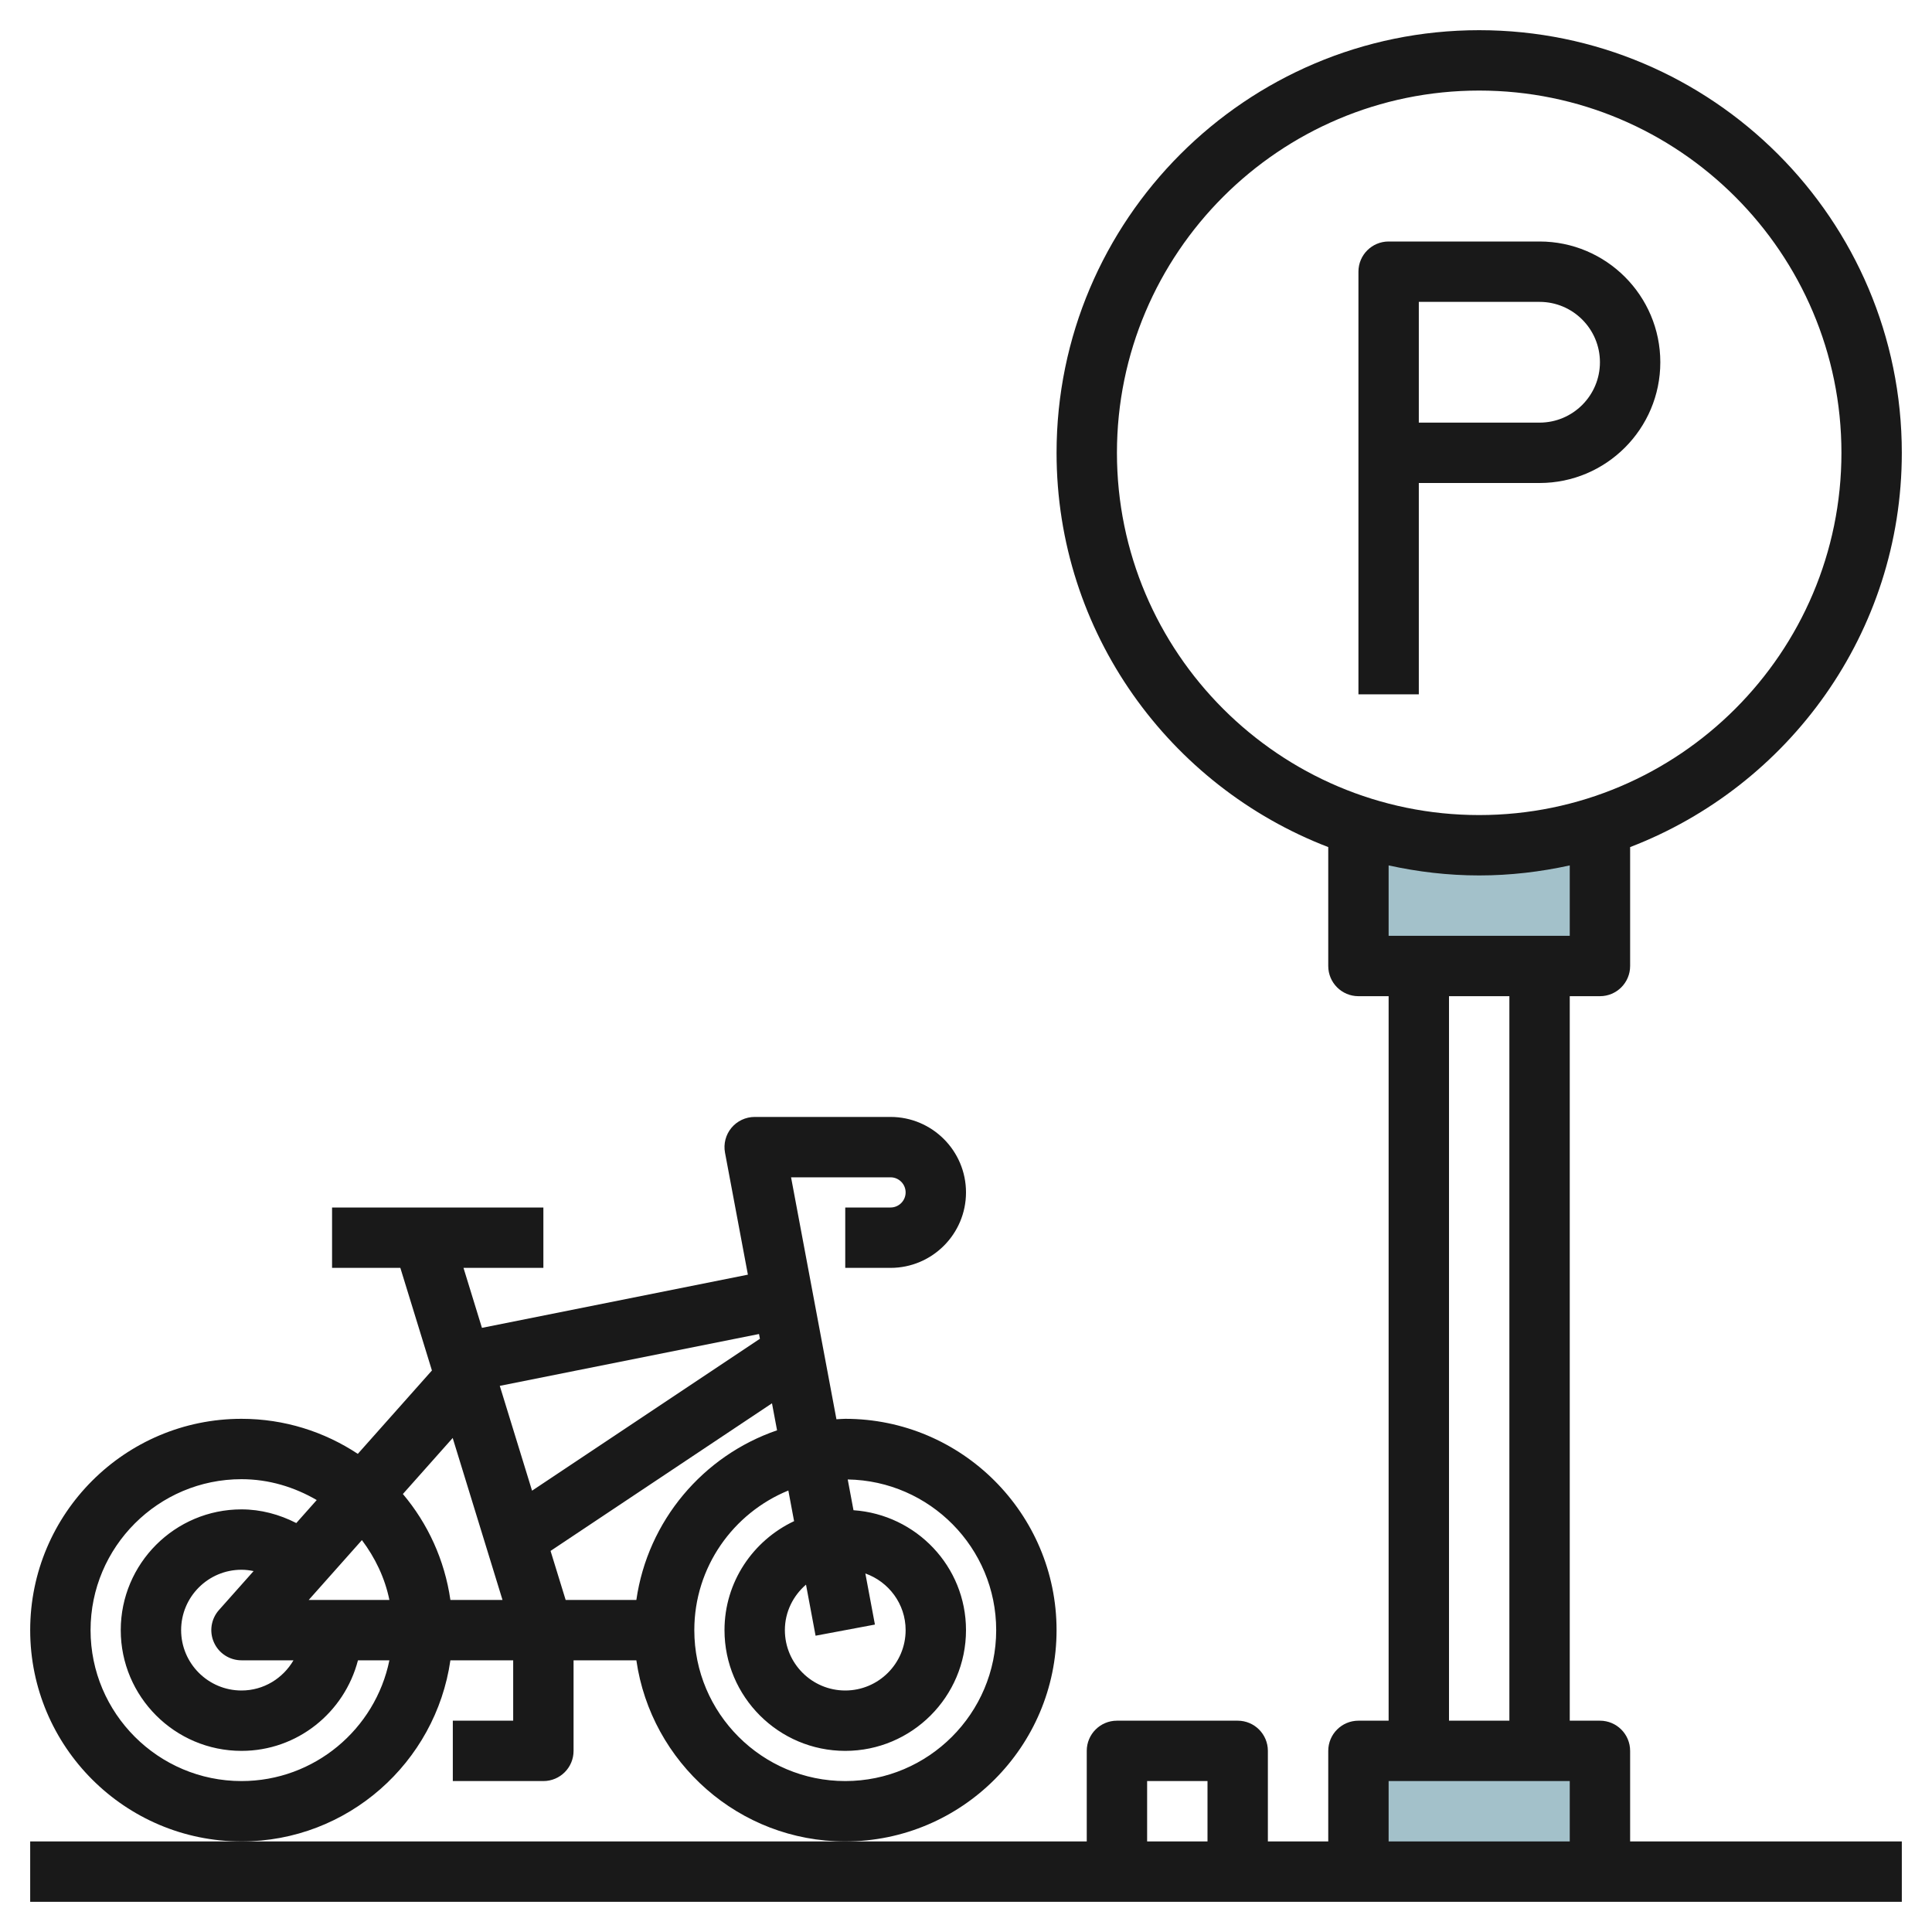
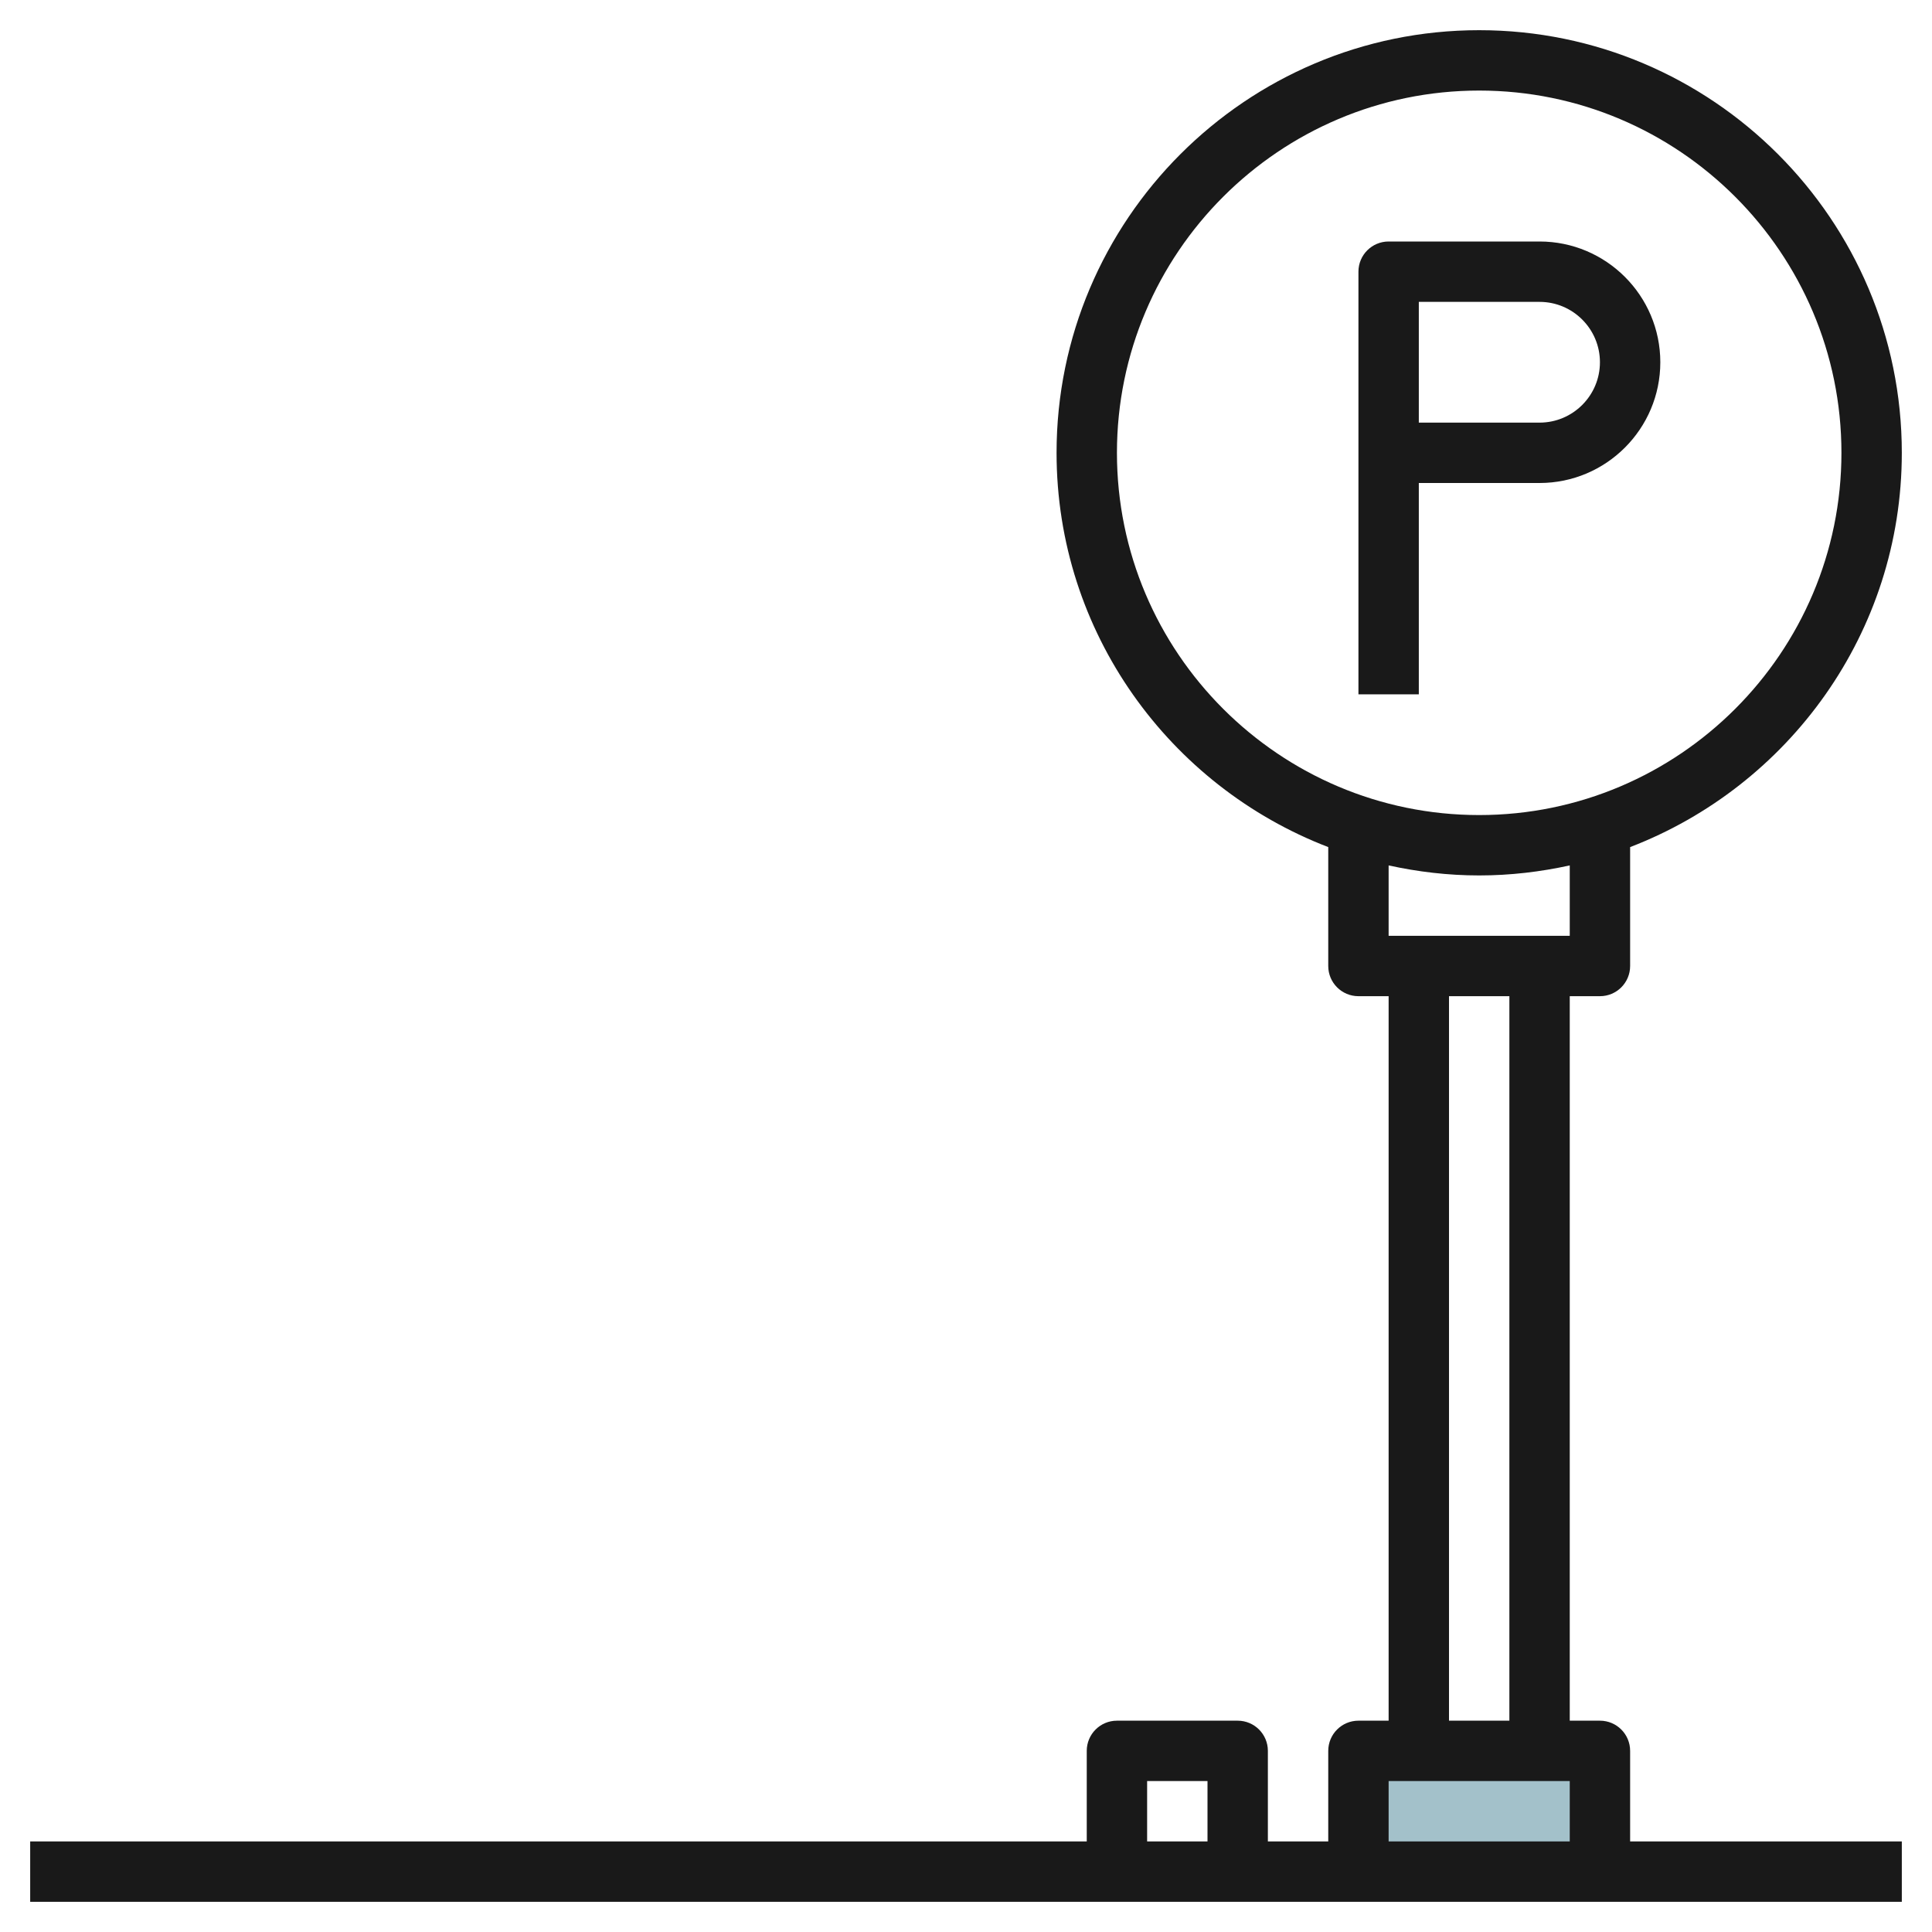
<svg xmlns="http://www.w3.org/2000/svg" id="Layer_3" enable-background="new 0 0 64 64" height="512" viewBox="0 0 64 64" width="512">
  <g>
-     <path d="m45 28h8v4h-8z" fill="#a3c1ca" />
    <path d="m45 58h8v4h-8z" fill="#a3c1ca" />
    <g fill="#191919">
-       <path d="m14.92 55h2.08v2h-2v2h3c.552 0 1-.447 1-1v-3h2.08c.488 3.386 3.401 6 6.92 6 3.86 0 7-3.141 7-7s-3.14-7-7-7c-.099 0-.195.011-.292.015l-1.503-8.015h3.295c.276 0 .5.225.5.5s-.224.5-.5.5h-1.5v2h1.5c1.378 0 2.5-1.121 2.5-2.5s-1.122-2.5-2.5-2.5h-4.5c-.297 0-.58.133-.77.361s-.268.53-.213.823l.758 4.041-8.81 1.762-.611-1.987h2.646v-2h-7v2h2.262l1.046 3.399-2.455 2.762c-1.107-.732-2.43-1.161-3.853-1.161-3.86 0-7 3.141-7 7s3.14 7 7 7c3.519 0 6.432-2.614 6.92-6zm-7.832-.591c.161.36.518.591.912.591h1.722c-.347.595-.985 1-1.722 1-1.103 0-2-.897-2-2s.897-2 2-2c.136 0 .27.017.401.044l-1.149 1.292c-.261.294-.326.715-.164 1.073zm3.139-1.409 1.762-1.982c.435.58.76 1.247.91 1.982zm22.773 1c0 2.757-2.243 5-5 5s-5-2.243-5-5c0-2.09 1.291-3.879 3.115-4.625l.19 1.015c-1.357.64-2.305 2.012-2.305 3.61 0 2.206 1.794 4 4 4s4-1.794 4-4c0-2.113-1.651-3.829-3.727-3.972l-.191-1.019c2.718.044 4.918 2.262 4.918 4.991zm-6.3-1.507.317 1.692 1.966-.369-.317-1.693c.774.275 1.334 1.009 1.334 1.877 0 1.103-.897 2-2 2s-2-.897-2-2c0-.604.275-1.14.7-1.507zm-5.62.507h-2.342l-.5-1.624 7.335-4.89.168.895c-2.448.838-4.283 2.994-4.661 5.619zm4.063-8.809.03.158-7.548 5.032-1.069-3.473zm-8.497 8.809h-1.726c-.191-1.325-.748-2.531-1.574-3.509l1.65-1.856zm-8.646 6c-2.757 0-5-2.243-5-5s2.243-5 5-5c.911 0 1.755.263 2.492.691l-.677.762c-.559-.286-1.176-.453-1.815-.453-2.206 0-4 1.794-4 4s1.794 4 4 4c1.858 0 3.411-1.279 3.858-3h1.041c-.465 2.279-2.485 4-4.899 4z" />
      <path d="m55 12c0-2.206-1.794-4-4-4h-5c-.552 0-1 .447-1 1v14h2v-7h4c2.206 0 4-1.794 4-4zm-8-2h4c1.103 0 2 .897 2 2s-.897 2-2 2h-4z" />
      <path d="m53 33c.552 0 1-.447 1-1v-3.939c5.254-2.019 9-7.104 9-13.061 0-7.72-6.28-14-14-14s-14 6.28-14 14c0 5.957 3.746 11.042 9 13.061v3.939c0 .553.448 1 1 1h1v24h-1c-.552 0-1 .447-1 1v3h-2v-3c0-.553-.448-1-1-1h-4c-.552 0-1 .447-1 1v3h-8-20-7v2h62v-2h-9v-3c0-.553-.448-1-1-1h-1v-24zm-16-18c0-6.617 5.383-12 12-12s12 5.383 12 12-5.383 12-12 12-12-5.383-12-12zm12 14c1.03 0 2.032-.12 3-.332v2.332h-6v-2.332c.968.212 1.97.332 3 .332zm-11 30h2v2h-2zm8 2v-2h6v2zm4-4h-2v-24h2z" />
    </g>
  </g>
</svg>